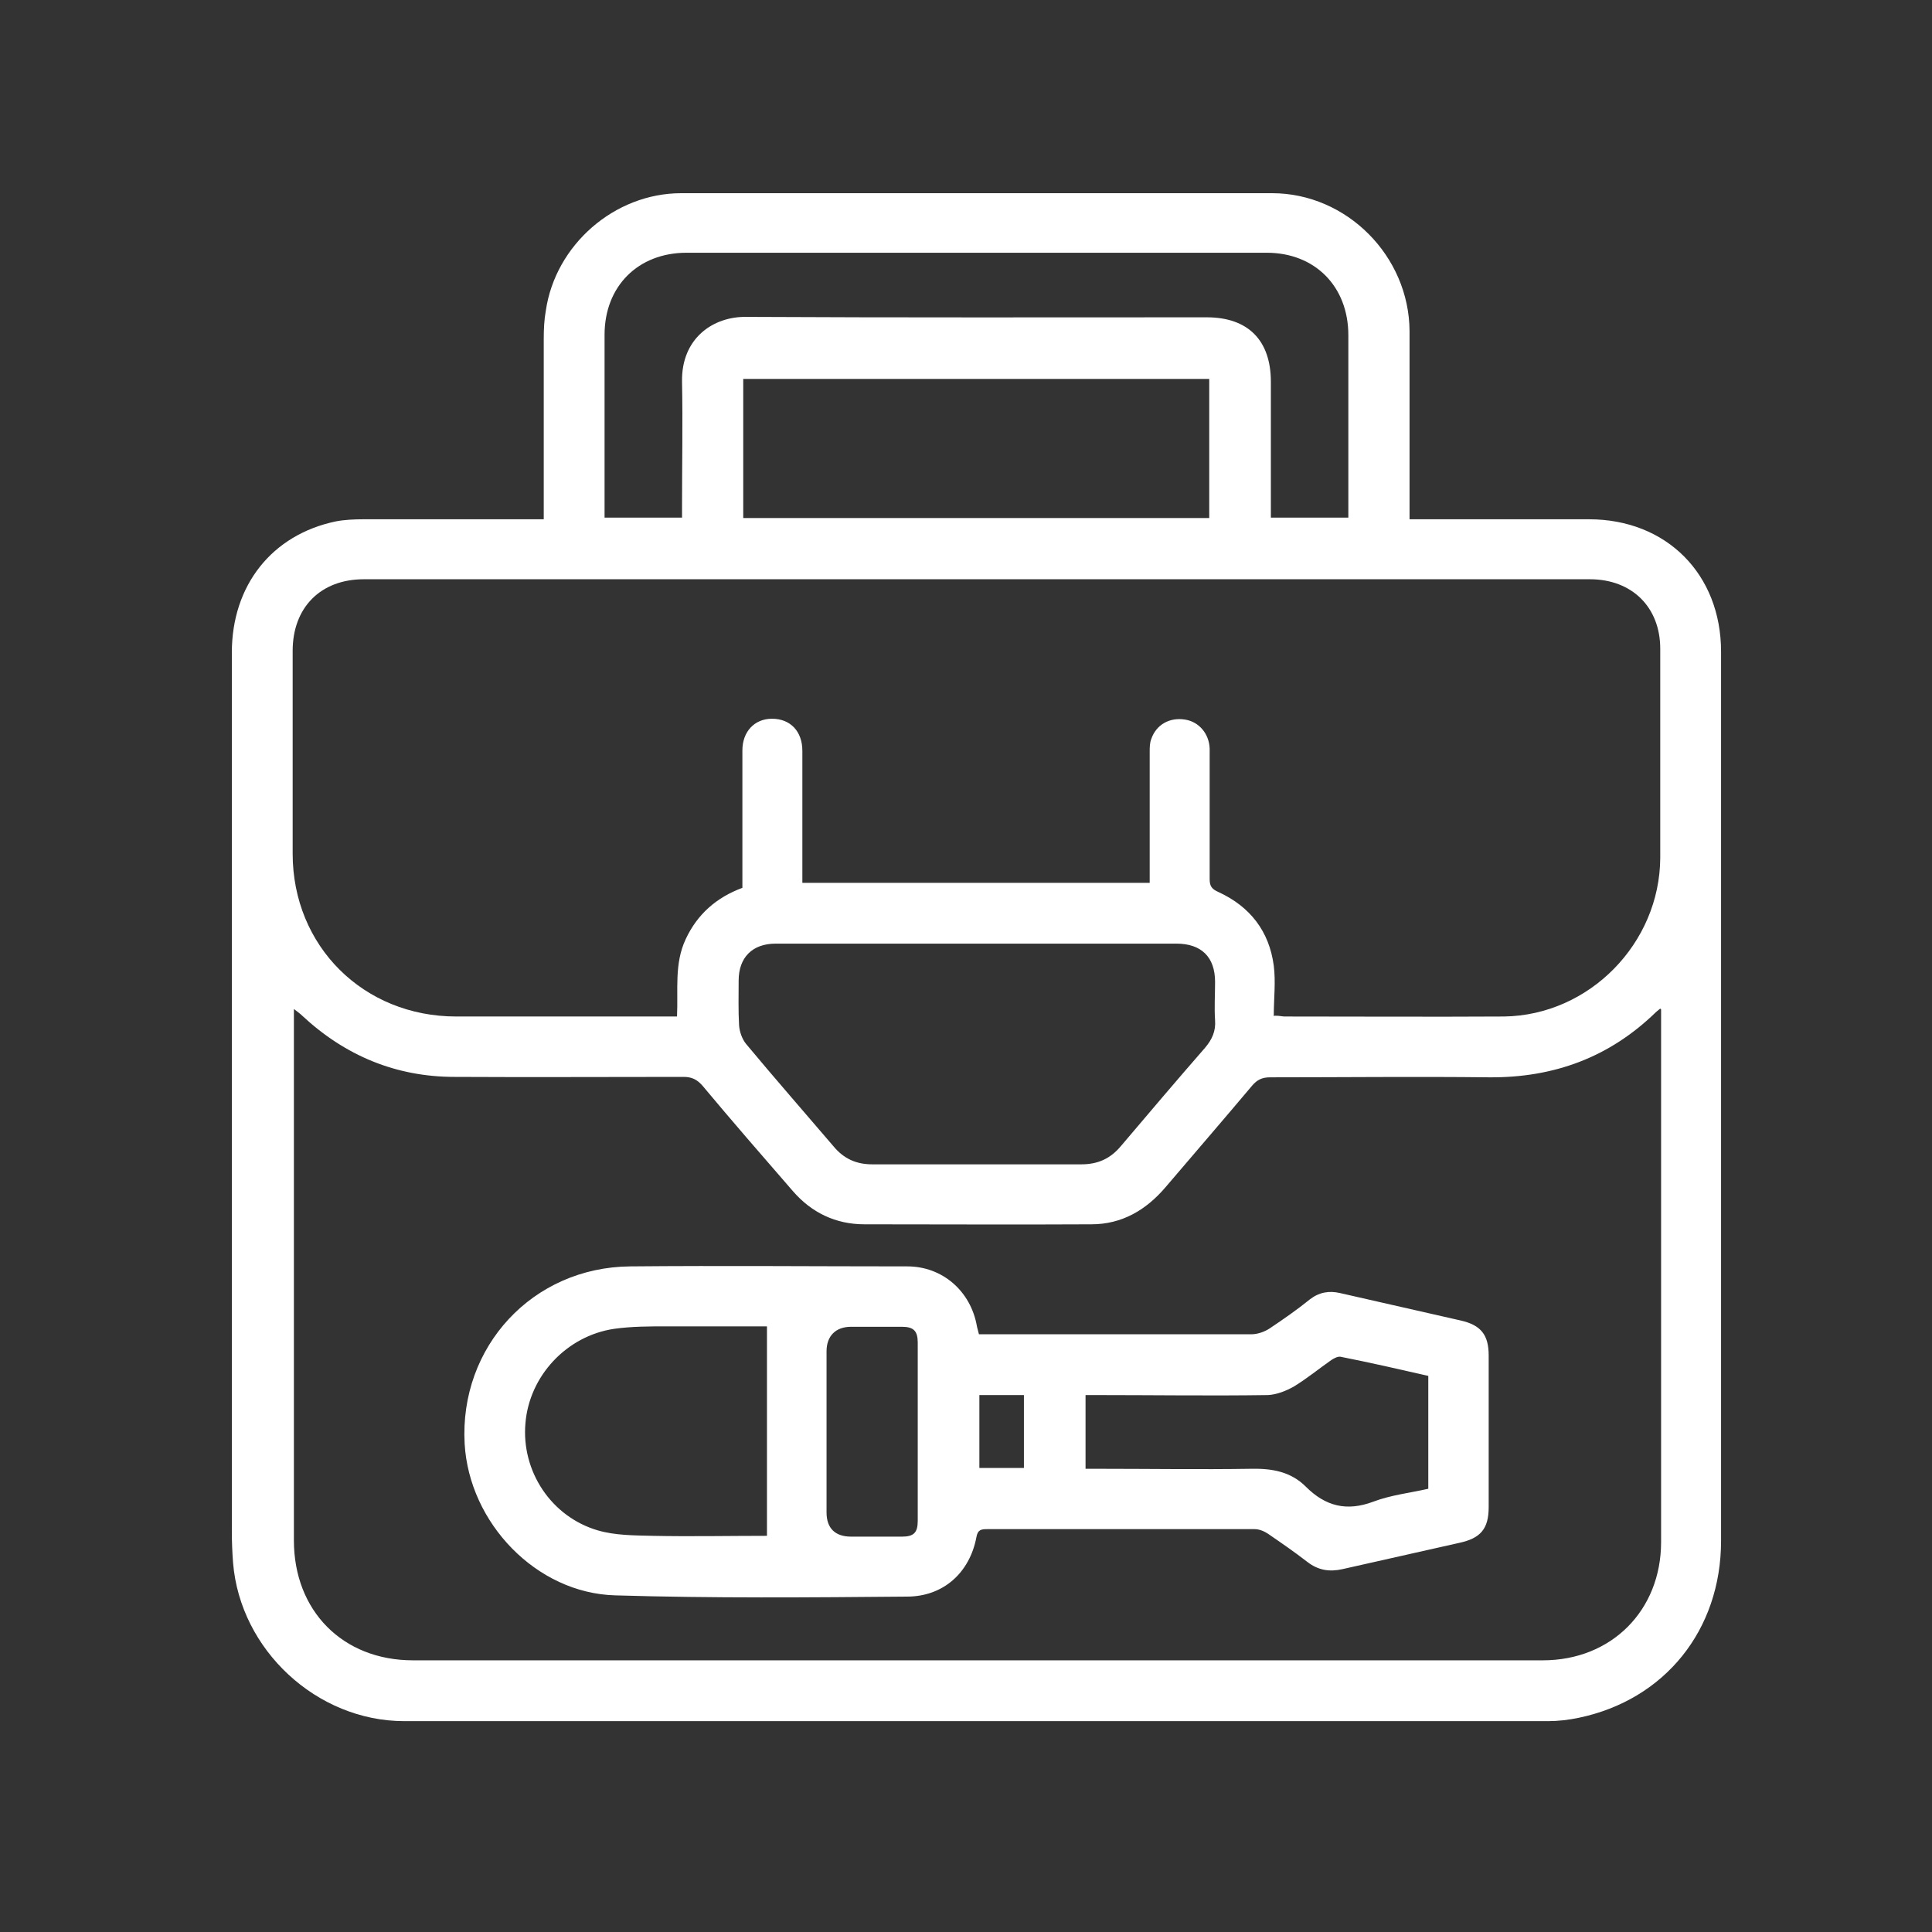
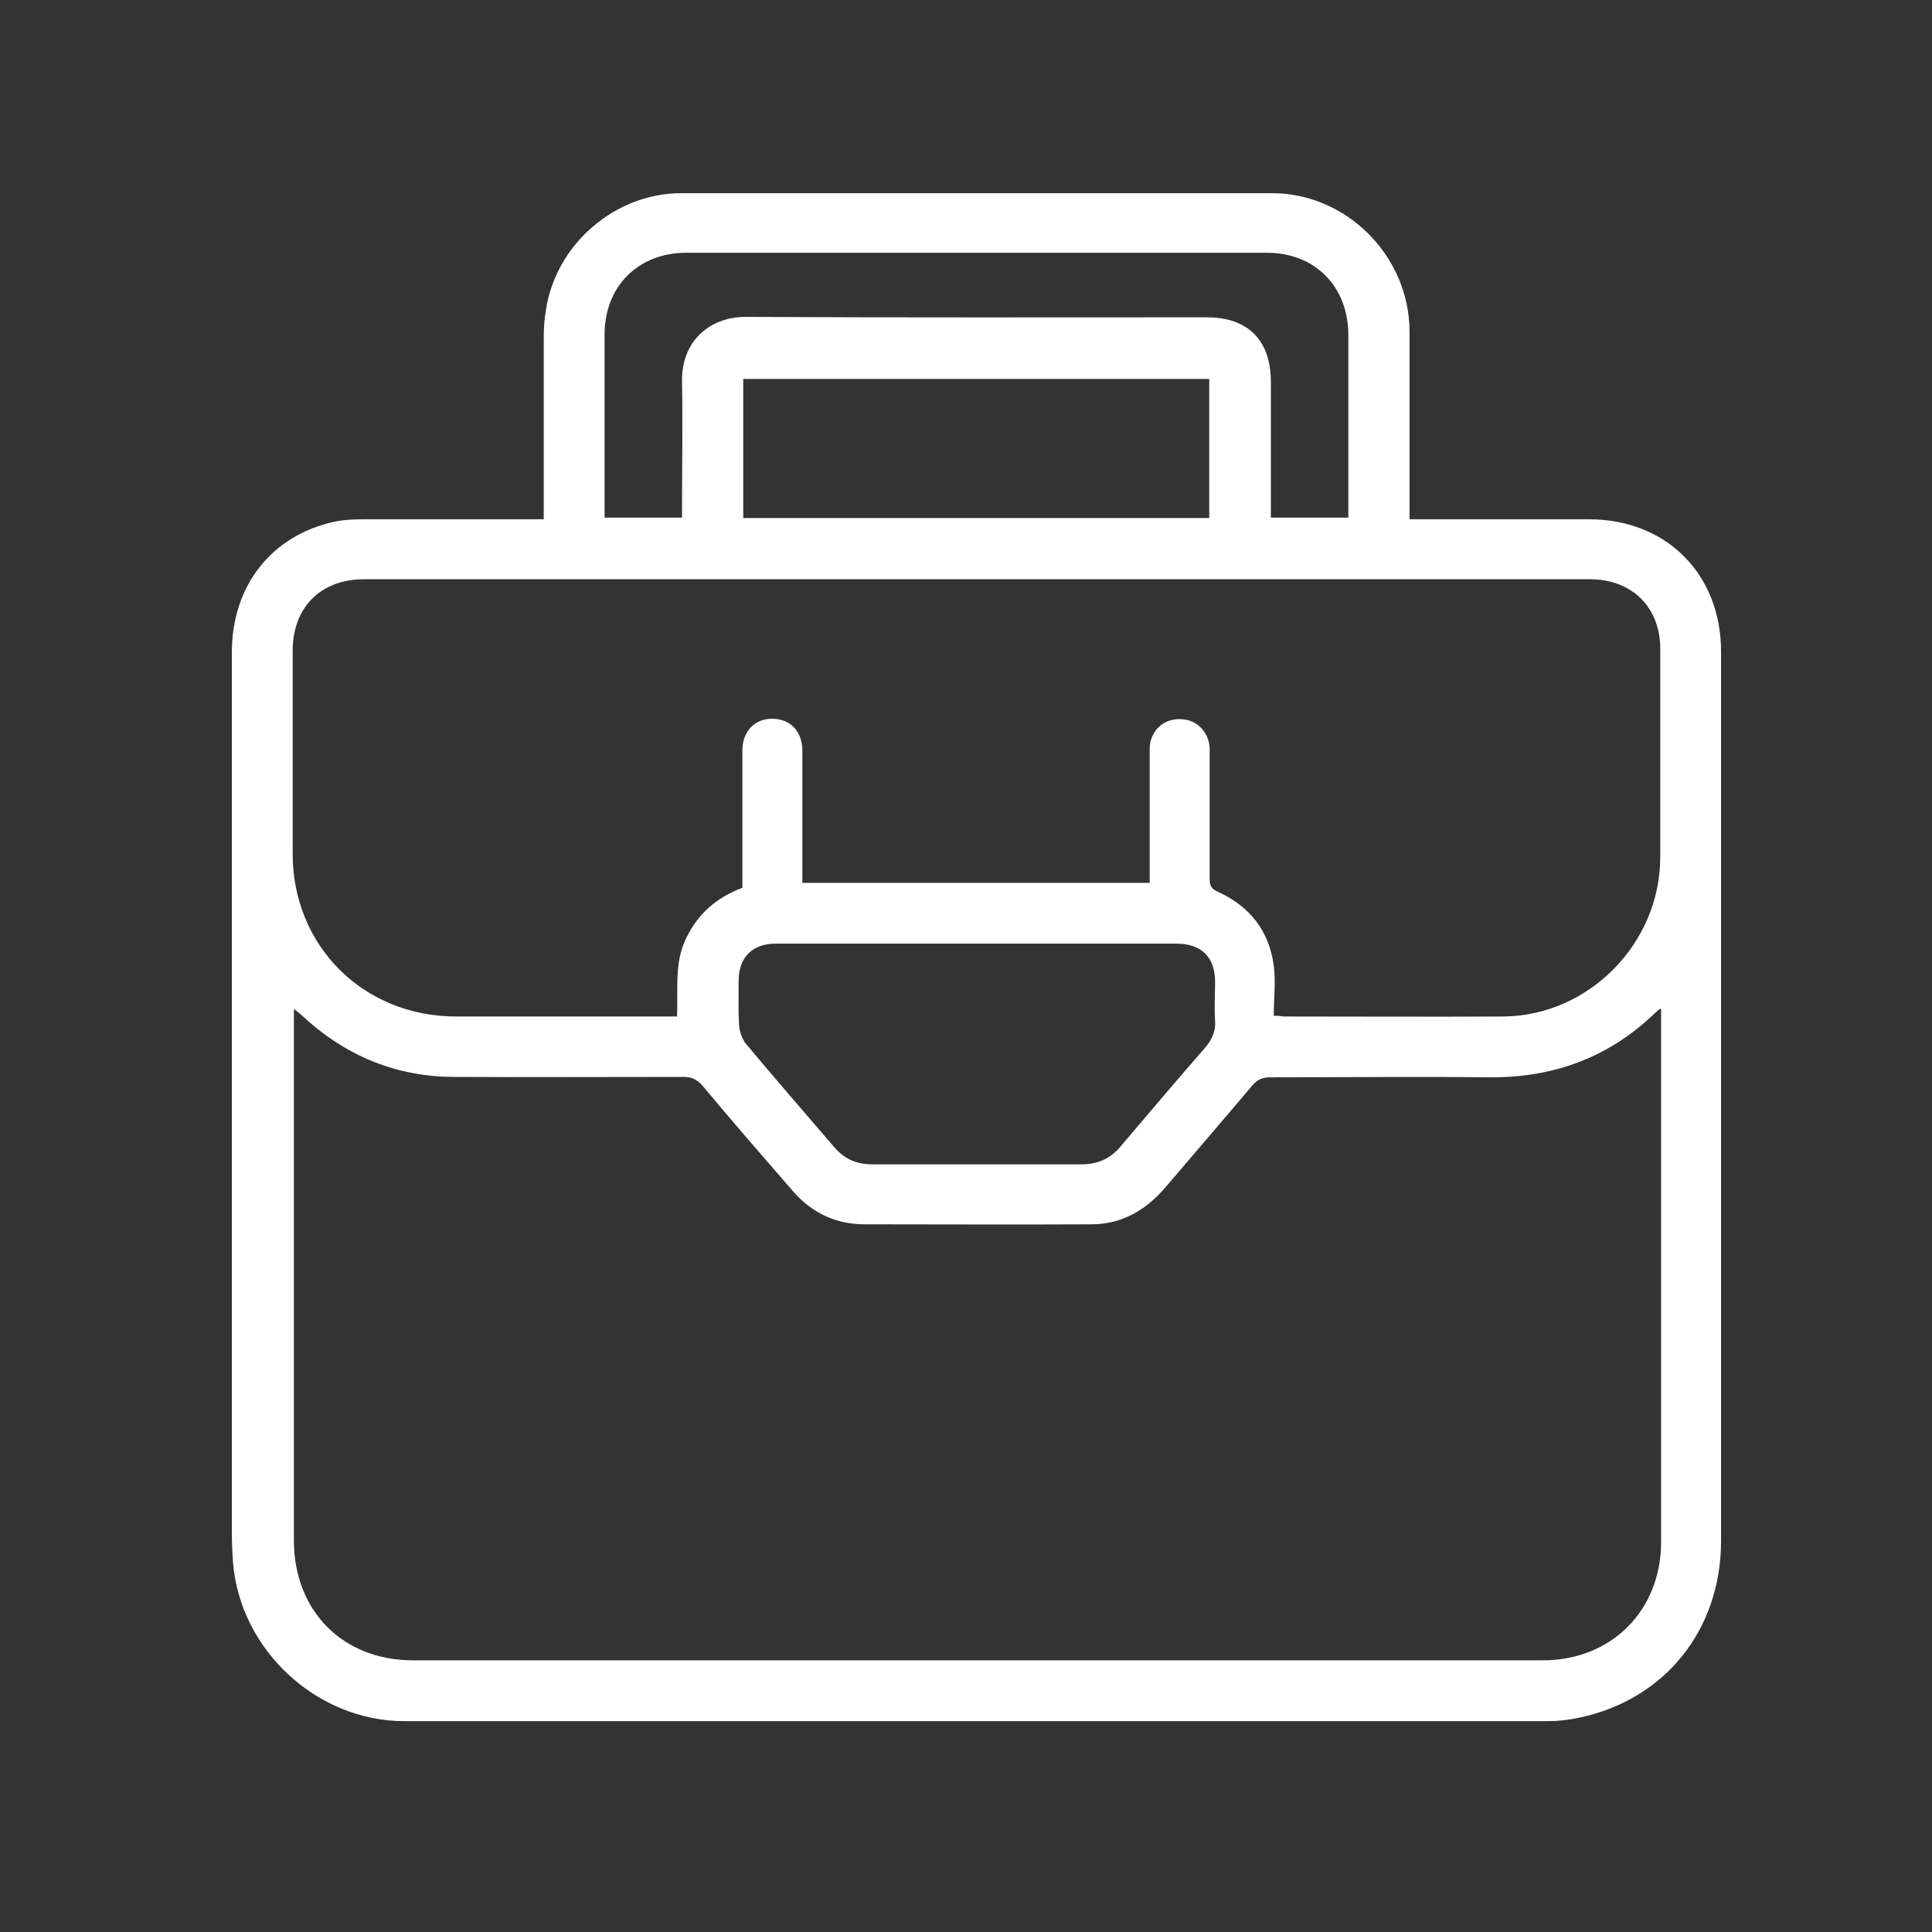
<svg xmlns="http://www.w3.org/2000/svg" width="50" height="50" viewBox="0 0 50 50" fill="none">
  <rect x="0" y="0" width="50" height="50" fill="#333333" stroke="none" />
  <path d="M14.072 13.428C14.072 11.844 14.072 10.303 14.072 8.772C14.072 8.524 14.083 8.276 14.126 8.039C14.374 6.336 15.905 5 17.629 5C22.727 5 27.825 5 32.922 5C34.852 5 36.468 6.627 36.479 8.567C36.479 10.076 36.479 11.585 36.479 13.094C36.479 13.191 36.479 13.299 36.479 13.439C36.597 13.439 36.705 13.439 36.813 13.439C38.246 13.439 39.691 13.439 41.124 13.439C43.129 13.439 44.541 14.861 44.541 16.866C44.541 24.54 44.541 32.213 44.541 39.876C44.541 42.183 43.086 43.993 40.855 44.457C40.596 44.511 40.327 44.543 40.068 44.543C30.196 44.543 20.334 44.543 10.462 44.543C8.199 44.543 6.216 42.7 6.032 40.447C6.011 40.178 6 39.898 6 39.628C6 32.052 6 24.464 6 16.888C6 15.152 7.035 13.838 8.694 13.493C8.921 13.45 9.169 13.439 9.406 13.439C10.839 13.439 12.283 13.439 13.717 13.439C13.825 13.439 13.932 13.439 14.072 13.439V13.428ZM32.987 26.286C33.127 26.286 33.181 26.307 33.246 26.307C35.142 26.307 37.039 26.318 38.925 26.307C41.135 26.275 42.956 24.41 42.967 22.201C42.967 20.401 42.967 18.59 42.967 16.791C42.967 15.713 42.234 14.991 41.146 14.991C40.068 14.991 38.99 14.991 37.902 14.991C28.407 14.991 18.912 14.991 9.416 14.991C8.296 14.991 7.574 15.724 7.574 16.845C7.574 18.59 7.574 20.337 7.574 22.093C7.574 24.486 9.406 26.307 11.809 26.307C13.587 26.307 15.366 26.307 17.133 26.307C17.263 26.307 17.381 26.307 17.521 26.307C17.554 25.617 17.446 24.939 17.747 24.303C18.049 23.656 18.545 23.225 19.213 22.977C19.213 21.781 19.213 20.606 19.213 19.42C19.213 18.935 19.526 18.601 19.979 18.601C20.453 18.601 20.765 18.925 20.765 19.431C20.765 20.466 20.765 21.5 20.765 22.535C20.765 22.632 20.765 22.729 20.765 22.848H29.754C29.754 22.729 29.754 22.632 29.754 22.535C29.754 21.511 29.754 20.487 29.754 19.463C29.754 19.345 29.754 19.226 29.797 19.119C29.926 18.752 30.271 18.558 30.67 18.623C31.026 18.677 31.295 18.989 31.306 19.377C31.306 20.498 31.306 21.63 31.306 22.751C31.306 22.934 31.36 23.009 31.532 23.085C32.351 23.462 32.847 24.098 32.965 24.992C33.019 25.413 32.965 25.844 32.965 26.297L32.987 26.286ZM42.967 26.102C42.902 26.156 42.87 26.178 42.849 26.2C41.652 27.363 40.219 27.892 38.548 27.881C36.651 27.859 34.755 27.881 32.868 27.881C32.664 27.881 32.534 27.945 32.405 28.096C31.661 28.98 30.907 29.853 30.163 30.726C29.657 31.319 29.032 31.685 28.245 31.685C26.283 31.696 24.333 31.685 22.371 31.685C21.628 31.685 21.002 31.384 20.517 30.823C19.731 29.918 18.944 29.012 18.179 28.096C18.038 27.935 17.898 27.87 17.694 27.87C15.721 27.87 13.738 27.881 11.766 27.87C10.246 27.87 8.931 27.32 7.821 26.286C7.768 26.232 7.703 26.189 7.606 26.113C7.606 26.253 7.606 26.34 7.606 26.437C7.606 30.909 7.606 35.393 7.606 39.865C7.606 41.687 8.867 42.969 10.688 42.969C20.431 42.969 30.185 42.969 39.928 42.969C41.706 42.969 42.989 41.676 42.989 39.908C42.989 35.425 42.989 30.942 42.989 26.458V26.124L42.967 26.102ZM25.292 24.421C23.557 24.421 21.811 24.421 20.076 24.421C19.472 24.421 19.116 24.777 19.116 25.38C19.116 25.768 19.105 26.146 19.127 26.534C19.138 26.695 19.203 26.889 19.31 27.019C20.054 27.913 20.819 28.786 21.574 29.67C21.843 29.993 22.166 30.133 22.576 30.133C24.376 30.133 26.186 30.133 27.986 30.133C28.417 30.133 28.741 29.982 29.01 29.659C29.732 28.808 30.454 27.956 31.187 27.116C31.37 26.9 31.467 26.684 31.446 26.404C31.424 26.081 31.446 25.747 31.446 25.413C31.446 24.766 31.09 24.421 30.444 24.421C28.73 24.421 27.016 24.421 25.313 24.421H25.292ZM17.651 13.406C17.651 13.277 17.651 13.18 17.651 13.072C17.651 12.005 17.672 10.949 17.651 9.882C17.629 8.751 18.459 8.19 19.31 8.201C23.287 8.222 27.253 8.212 31.23 8.212C32.297 8.212 32.89 8.804 32.89 9.882C32.89 10.949 32.89 12.027 32.89 13.094C32.89 13.191 32.89 13.288 32.89 13.396H34.895C34.895 13.277 34.895 13.191 34.895 13.094C34.895 11.617 34.895 10.152 34.895 8.675C34.895 7.414 34.032 6.541 32.782 6.541C27.781 6.541 22.77 6.541 17.769 6.541C16.508 6.541 15.646 7.414 15.646 8.664C15.646 10.141 15.646 11.607 15.646 13.083C15.646 13.18 15.646 13.277 15.646 13.396H17.651V13.406ZM31.295 9.807H19.235V13.406H31.295V9.807Z" fill="white" />
-   <path d="M25.335 34.531C25.885 34.531 26.413 34.531 26.952 34.531C28.762 34.531 30.573 34.531 32.384 34.531C32.545 34.531 32.729 34.466 32.858 34.38C33.214 34.142 33.569 33.895 33.903 33.625C34.14 33.442 34.399 33.399 34.679 33.464C35.725 33.701 36.759 33.938 37.805 34.175C38.322 34.293 38.527 34.541 38.527 35.08C38.527 36.384 38.527 37.699 38.527 39.003C38.527 39.574 38.311 39.812 37.762 39.93C36.759 40.156 35.746 40.383 34.744 40.609C34.41 40.684 34.119 40.641 33.839 40.426C33.505 40.167 33.16 39.93 32.815 39.693C32.718 39.628 32.589 39.574 32.47 39.574C30.163 39.574 27.857 39.574 25.551 39.574C25.4 39.574 25.303 39.585 25.27 39.779C25.098 40.695 24.419 41.32 23.471 41.32C20.959 41.342 18.438 41.364 15.926 41.288C13.879 41.234 12.143 39.413 12.025 37.365C11.885 34.854 13.782 32.795 16.314 32.774C18.707 32.752 21.089 32.774 23.481 32.774C24.387 32.774 25.12 33.41 25.281 34.315C25.292 34.38 25.314 34.434 25.335 34.531ZM19.849 39.768V34.326C18.998 34.326 18.136 34.326 17.284 34.326C16.821 34.326 16.347 34.326 15.894 34.39C14.655 34.574 13.695 35.619 13.598 36.837C13.491 38.066 14.256 39.251 15.474 39.607C15.916 39.736 16.411 39.736 16.875 39.747C17.866 39.768 18.869 39.747 19.86 39.747L19.849 39.768ZM28.094 38.012C28.213 38.012 28.31 38.012 28.407 38.012C29.732 38.012 31.058 38.033 32.384 38.012C32.923 38.001 33.407 38.087 33.795 38.475C34.302 38.982 34.852 39.122 35.541 38.863C35.994 38.691 36.49 38.637 36.964 38.529V35.608C36.21 35.436 35.455 35.263 34.69 35.112C34.615 35.102 34.518 35.156 34.453 35.199C34.13 35.425 33.828 35.673 33.494 35.878C33.289 35.996 33.041 36.093 32.815 36.104C31.338 36.126 29.872 36.104 28.396 36.104C28.299 36.104 28.202 36.104 28.094 36.104V38.022V38.012ZM23.751 37.052C23.751 36.287 23.751 35.511 23.751 34.746C23.751 34.444 23.643 34.337 23.341 34.337C22.899 34.337 22.457 34.337 22.026 34.337C21.628 34.337 21.391 34.574 21.391 34.972C21.391 36.363 21.391 37.753 21.391 39.143C21.391 39.553 21.617 39.768 22.026 39.768C22.468 39.768 22.91 39.768 23.341 39.768C23.643 39.768 23.751 39.671 23.751 39.359C23.751 38.594 23.751 37.818 23.751 37.052ZM25.346 36.104V37.99H26.499V36.104H25.346Z" fill="white" />
</svg>